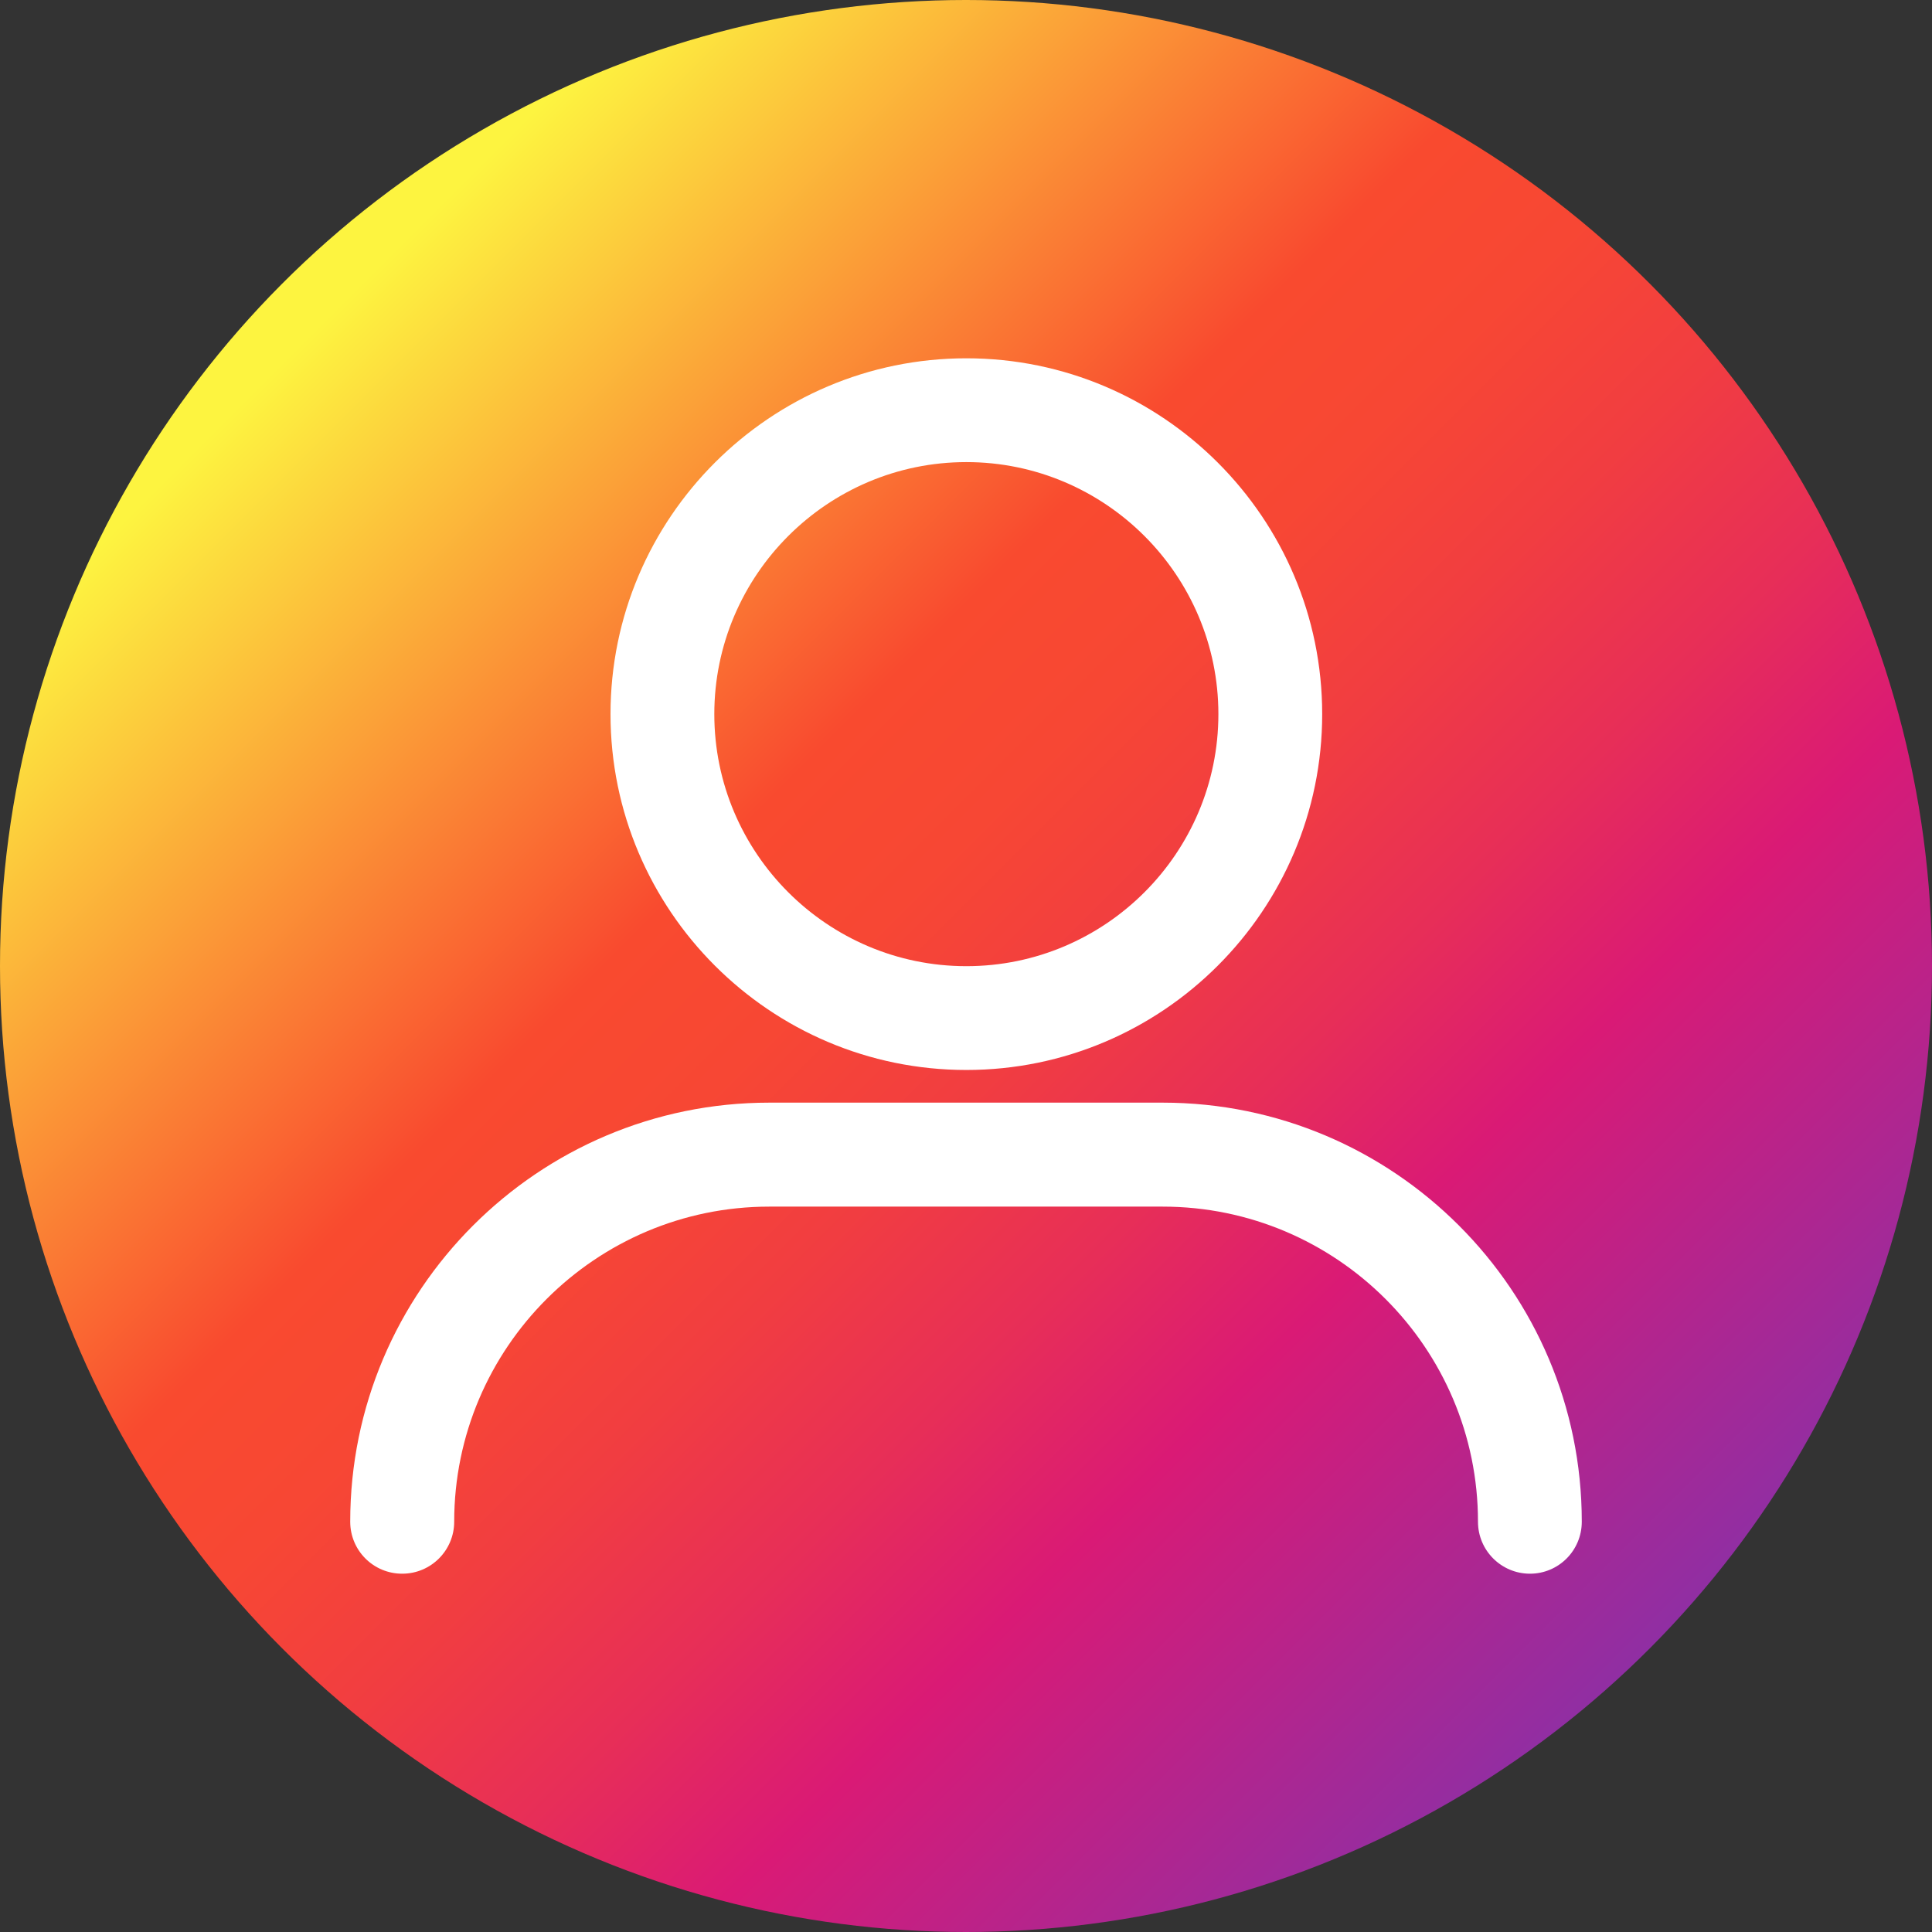
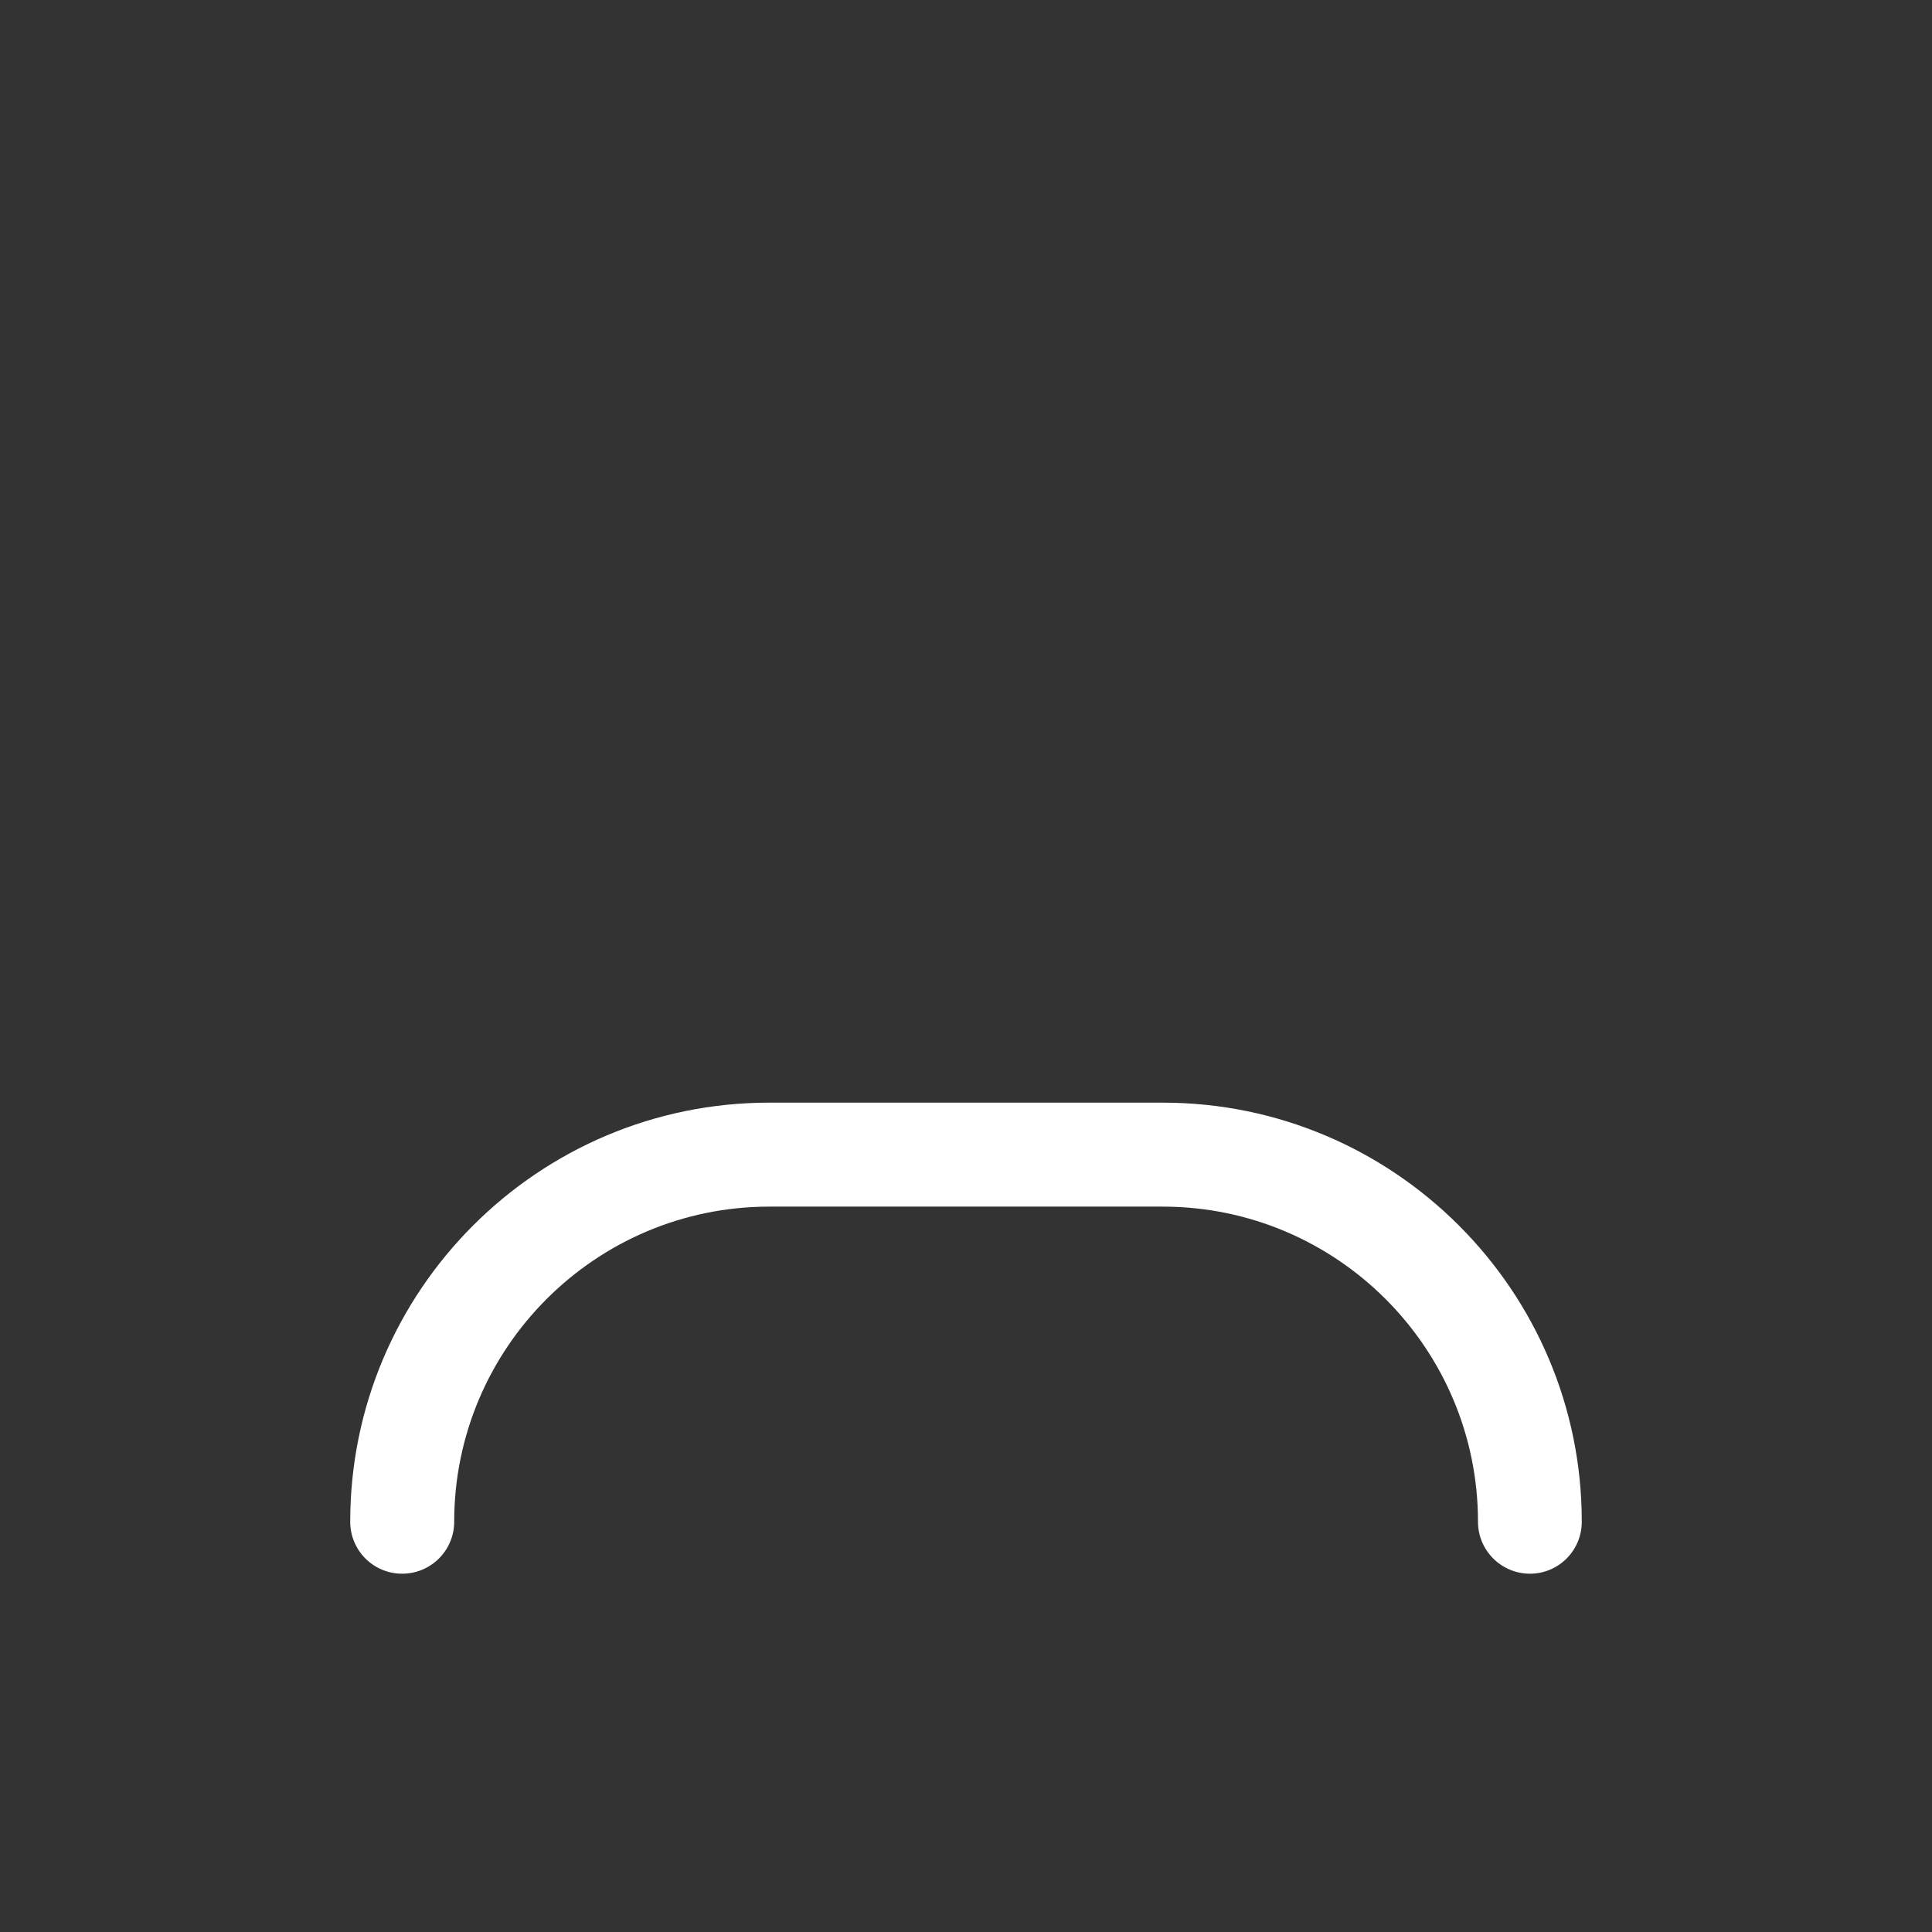
<svg xmlns="http://www.w3.org/2000/svg" xmlns:xlink="http://www.w3.org/1999/xlink" height="1100.0" preserveAspectRatio="xMidYMid meet" version="1.0" viewBox="50.0 50.0 1100.0 1100.0" width="1100.0" zoomAndPan="magnify">
  <rect x="50.0" y="50.0" width="1100.0" height="1100.0" fill="#333333" stroke="none" />
  <g>
    <linearGradient gradientTransform="matrix(1 0 0 -1 0 1197.89)" gradientUnits="userSpaceOnUse" id="a" x1="233.475" x2="1250.617" xlink:actuate="onLoad" xlink:show="other" xlink:type="simple" y1="964.415" y2="-52.727">
      <stop offset="0" stop-color="#fdf440" />
      <stop offset=".259" stop-color="#f94a2f" />
      <stop offset=".324" stop-color="#f74734" />
      <stop offset=".399" stop-color="#f13d41" />
      <stop offset=".478" stop-color="#e72e58" />
      <stop offset=".554" stop-color="#da1a75" />
      <stop offset="1" stop-color="#2b4ae2" />
    </linearGradient>
-     <circle cx="600" cy="600" fill="url(#a)" r="550" />
    <g>
      <g>
        <g id="change1_2">
-           <path d="M600.2,659.2c-111.7,0-202.6-90.9-202.6-202.6S488.5,254,600.2,254s202.6,90.9,202.6,202.6 S711.9,659.2,600.2,659.2z M600.2,313.1c-79.1,0-143.5,64.4-143.5,143.5s64.4,143.5,143.5,143.5s143.5-64.4,143.5-143.5 S679.3,313.1,600.2,313.1z" fill="#fff" />
-         </g>
+           </g>
      </g>
      <g id="change1_1">
        <path d="M921.1,946c-16.3,0-29.6-13.2-29.6-29.6C891.5,817.5,811,737,712,737H488c-98.9,0-179.4,80.5-179.4,179.4 c0,16.3-13.2,29.6-29.6,29.6s-29.6-13.2-29.6-29.6c0-131.6,107-238.6,238.6-238.6H712c131.6,0,238.6,107,238.6,238.6 C950.6,932.8,937.4,946,921.1,946z" fill="#fff" />
      </g>
    </g>
  </g>
</svg>